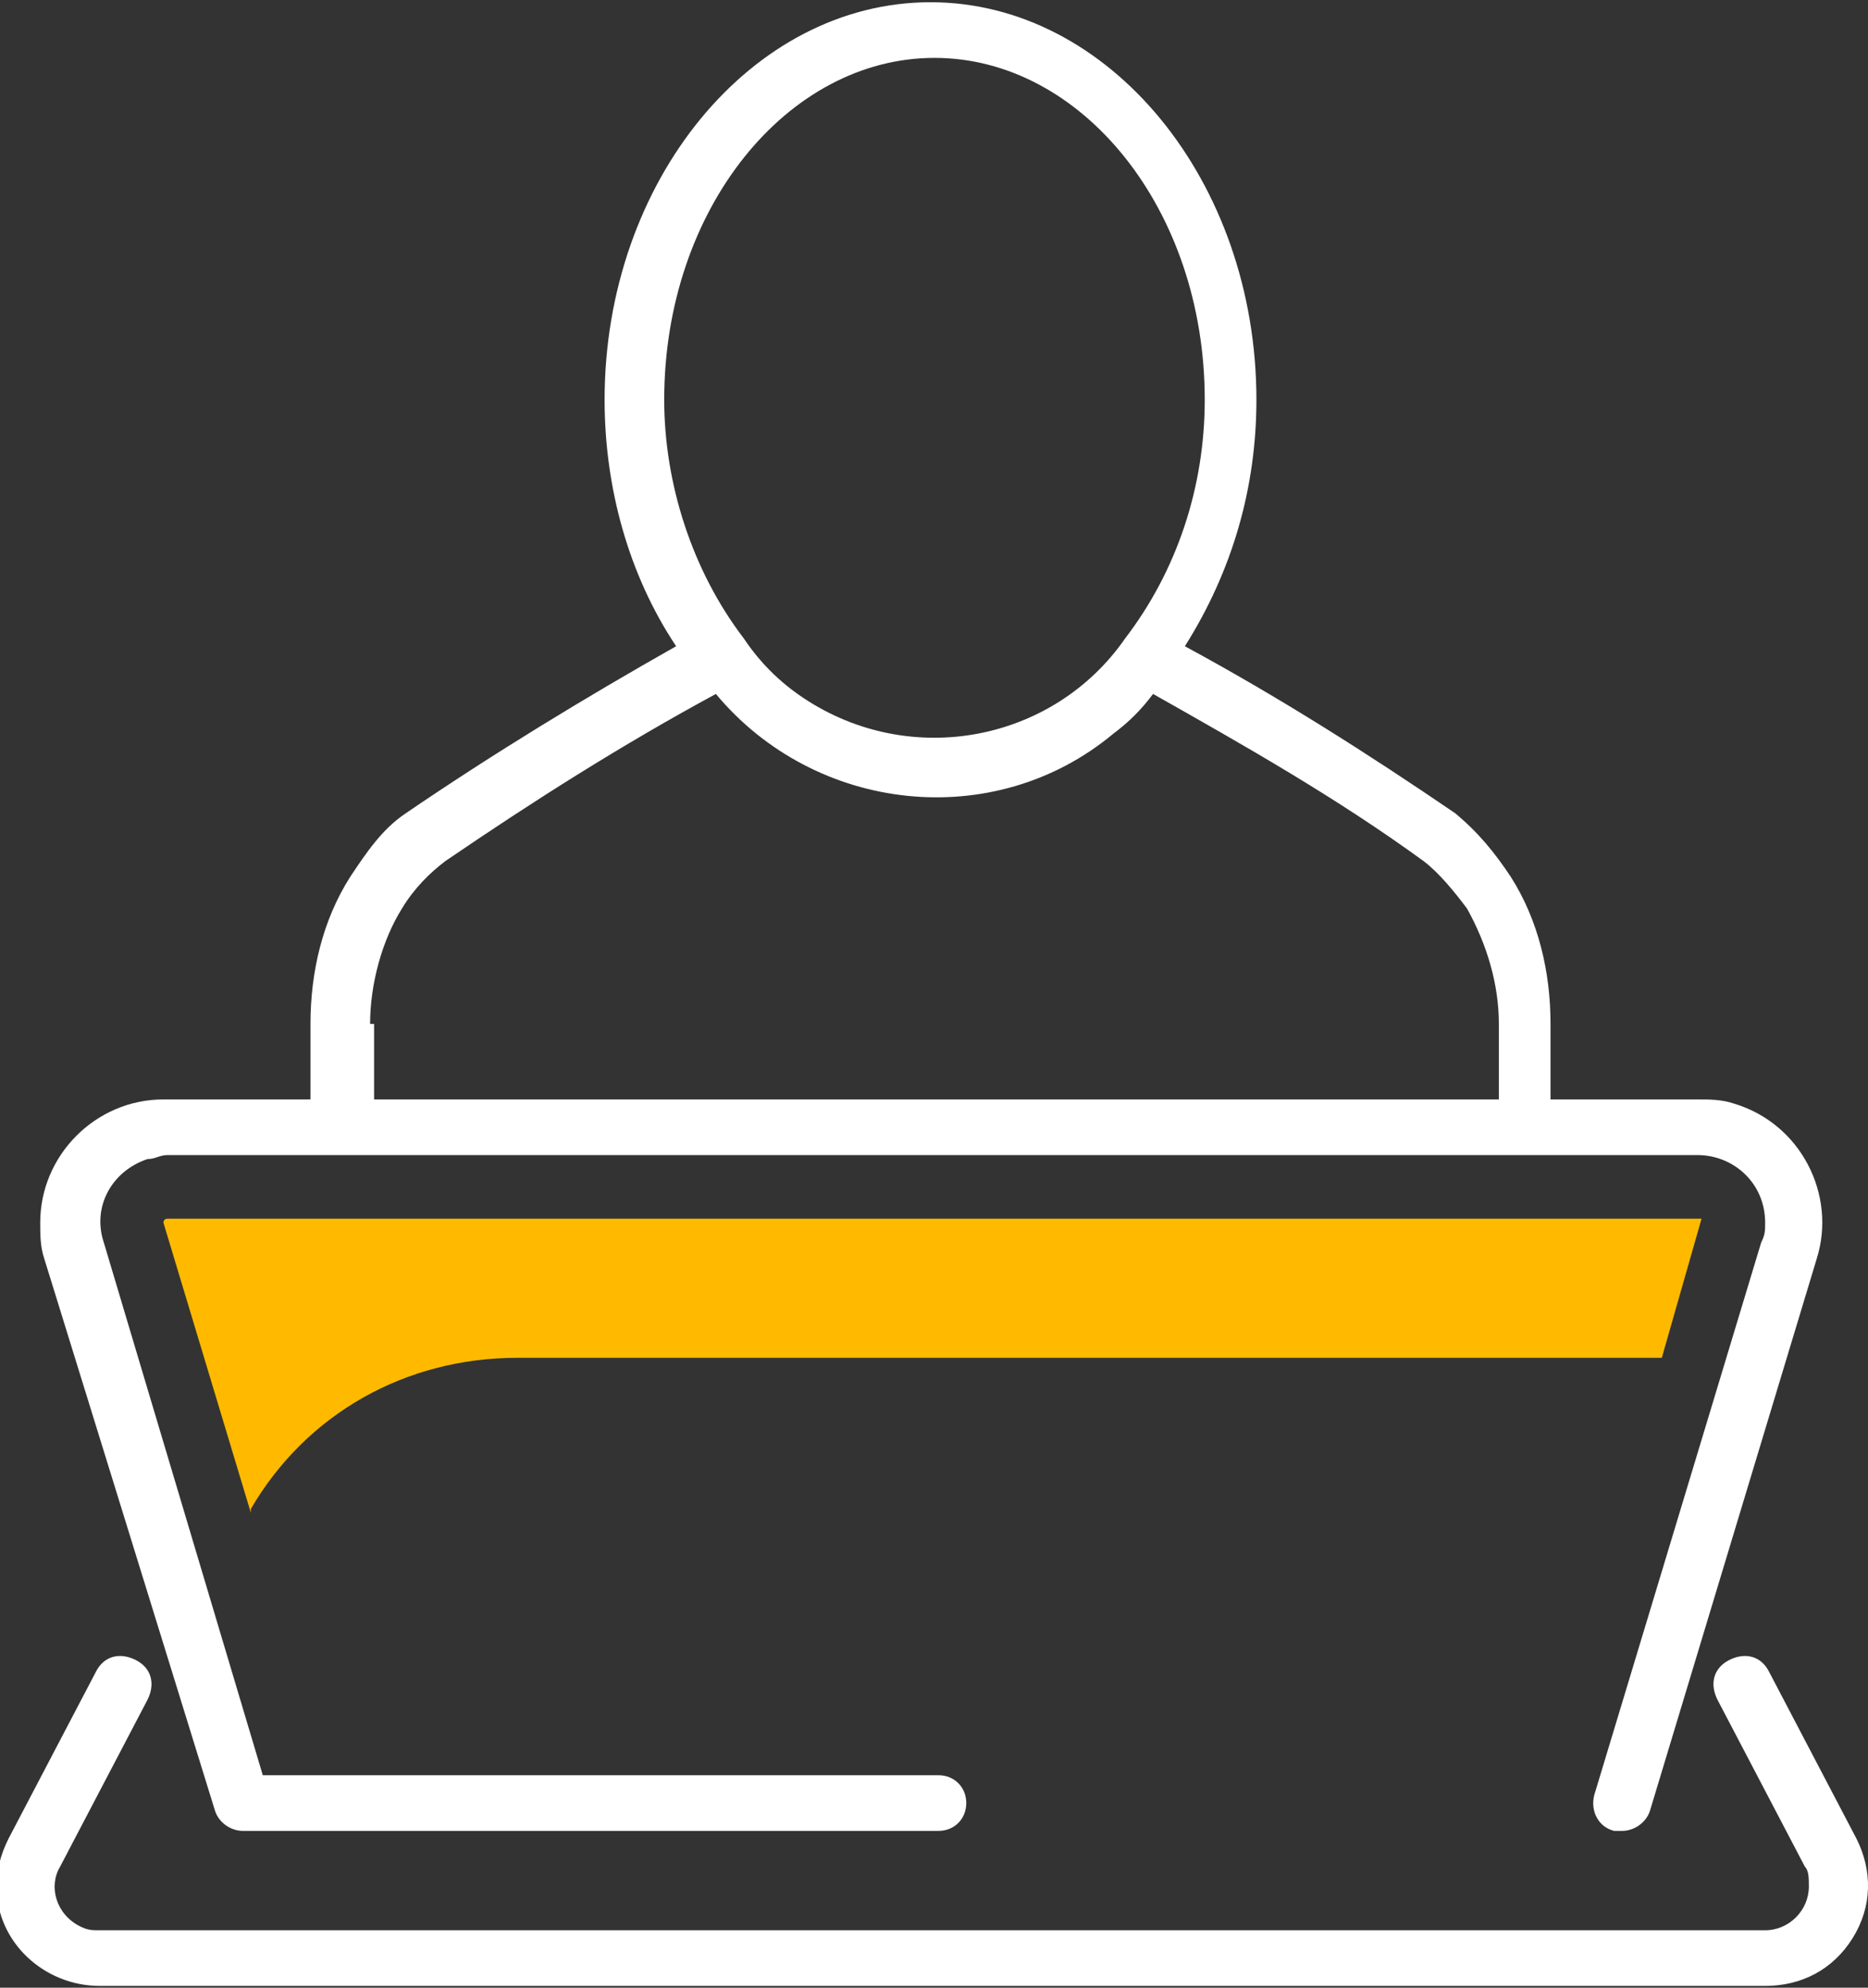
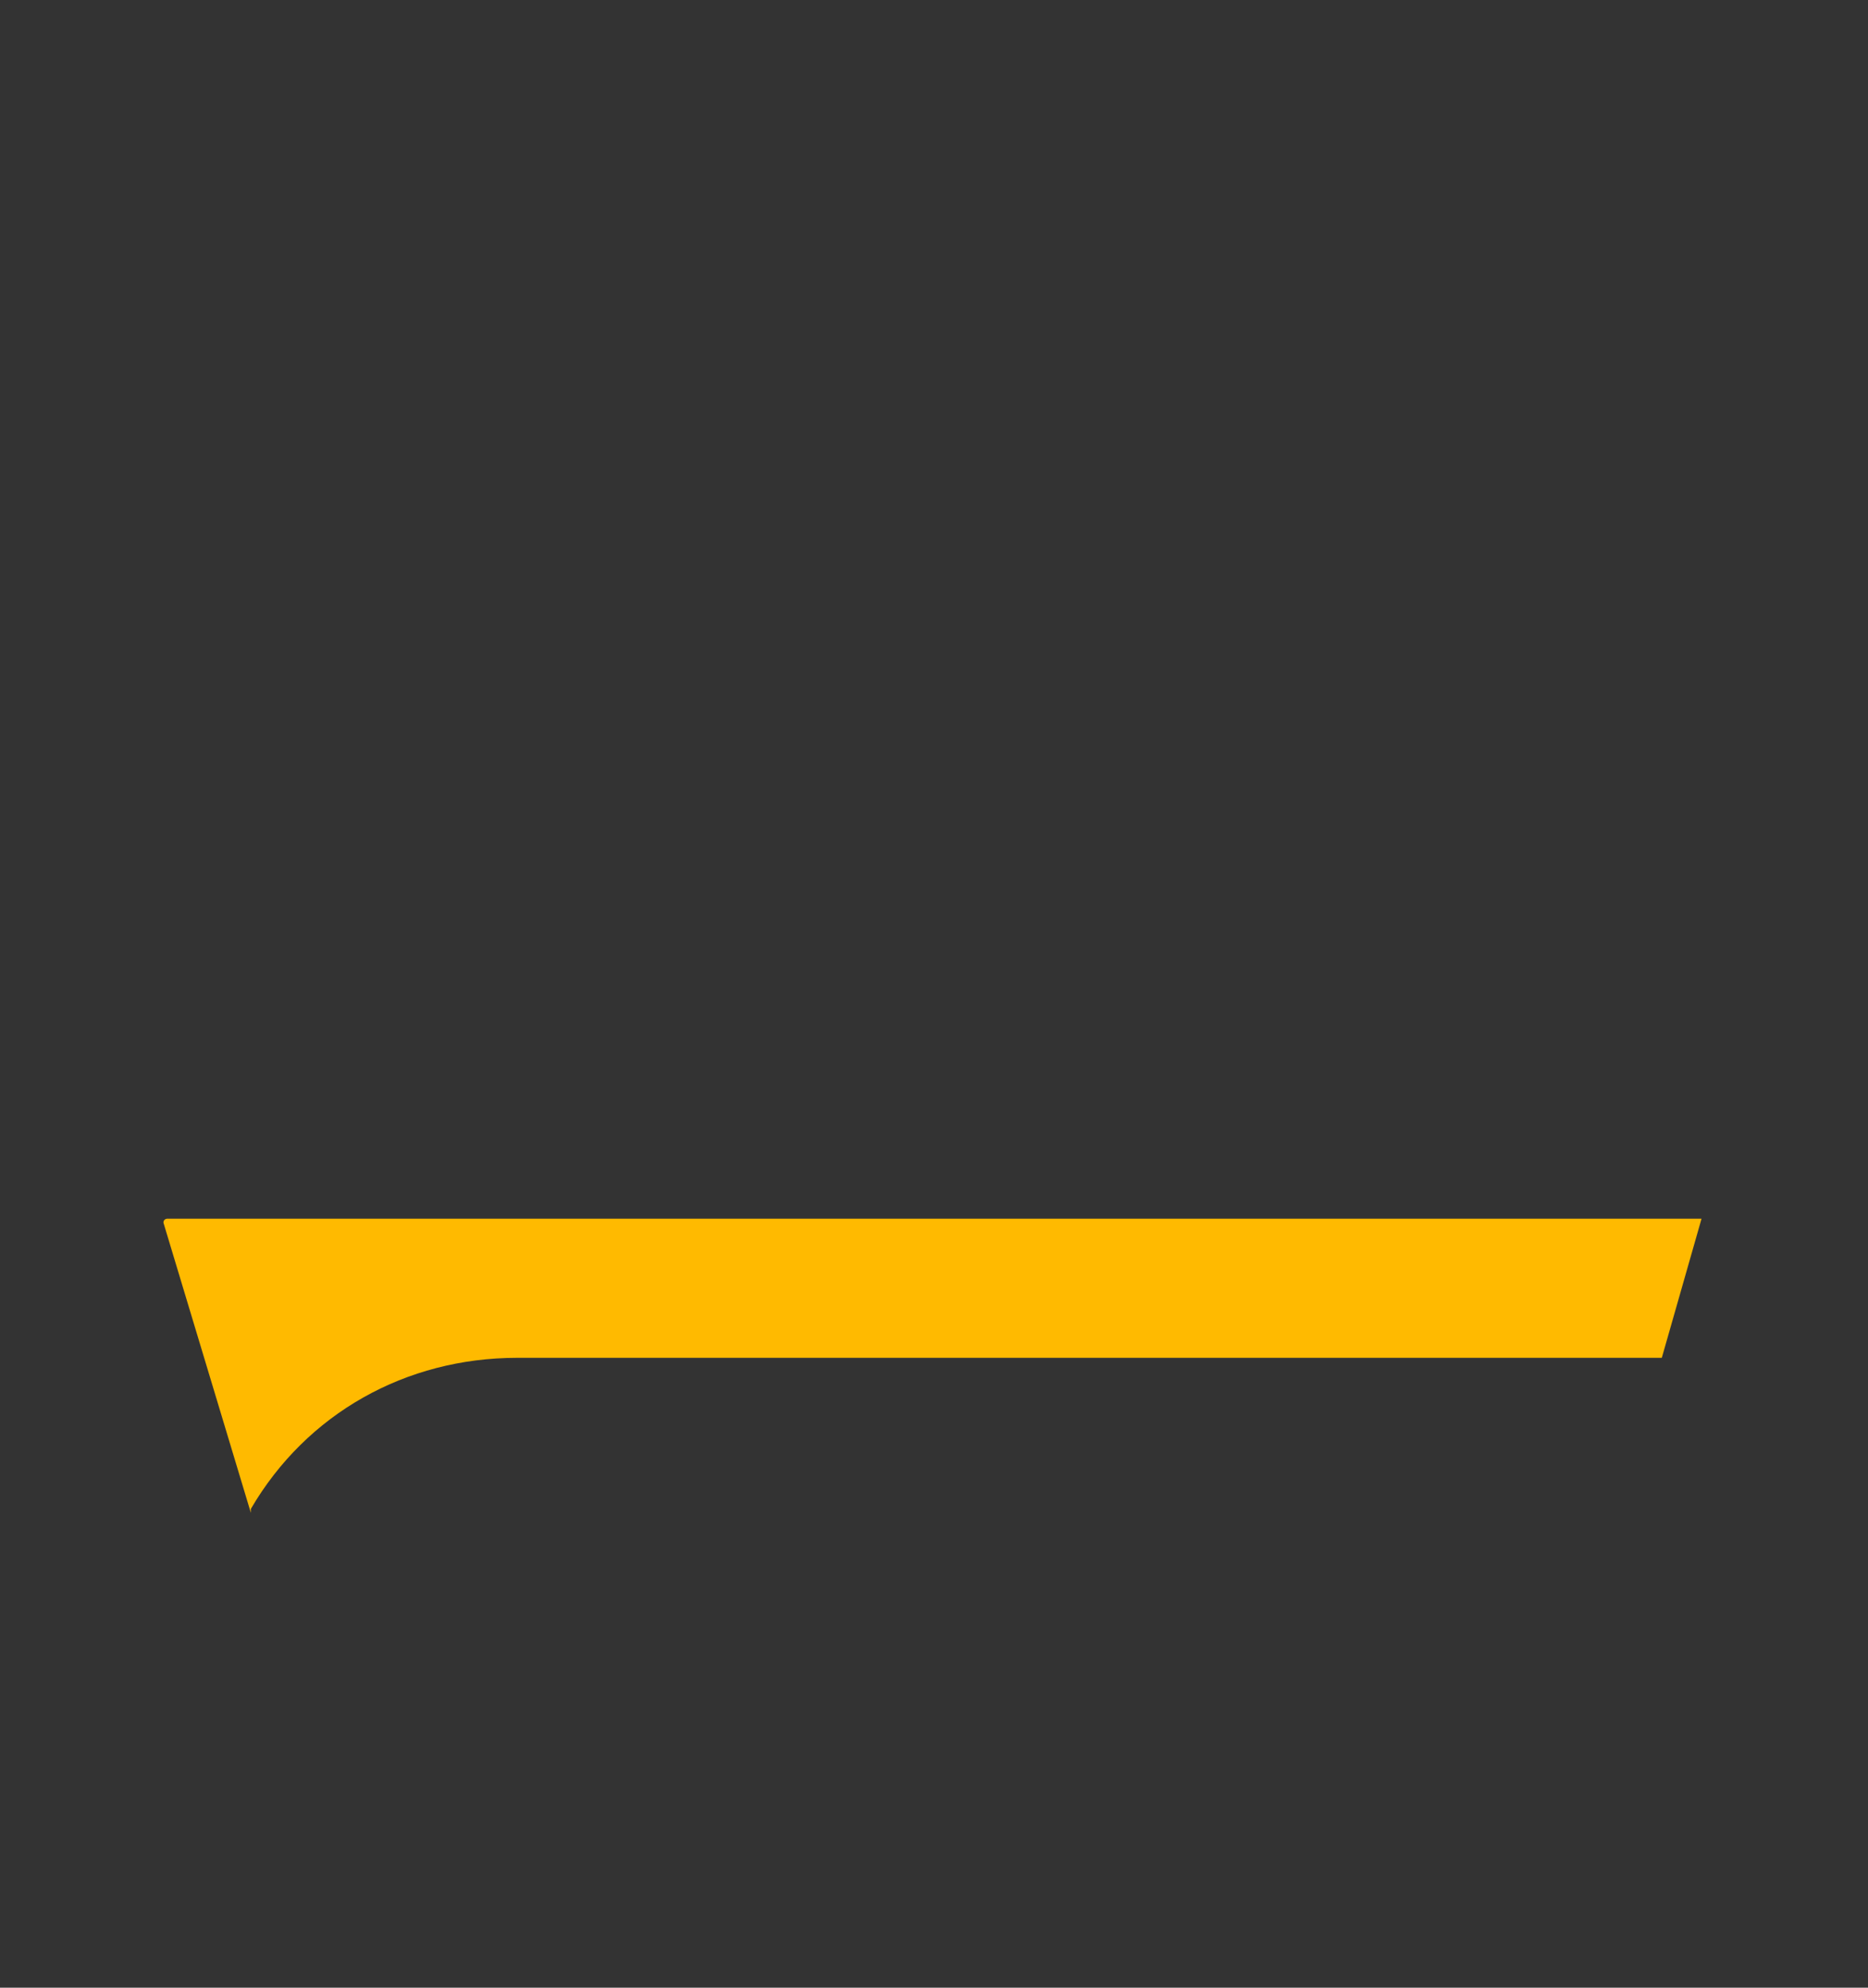
<svg xmlns="http://www.w3.org/2000/svg" enable-background="new 0 0 47 50" viewBox="0 0 47 50">
  <rect x="0" y="0" width="47" height="50" fill="#333333" stroke="none" />
  <g transform="translate(-151.388 -693.144)">
-     <path d="m156.8 738.7c.1.3.4.5.7.5h17.5c.4 0 .7-.3.7-.7s-.3-.7-.7-.7h-17l-4-13.4c-.3-.9.2-1.8 1.1-2.1.2 0 .3-.1.5-.1h38.5c.9 0 1.7.7 1.7 1.7 0 .2 0 .3-.1.5l-4.2 13.9c-.1.4.1.8.5.9h.2c.3 0 .6-.2.7-.5l4.2-13.9c.5-1.6-.4-3.4-2.1-3.9-.3-.1-.6-.1-.9-.1h-3.7v-1.9c0-1.3-.3-2.6-1-3.7-.4-.6-.8-1.1-1.4-1.6-2.2-1.5-4.4-2.9-6.8-4.2 1.2-1.9 1.8-4 1.8-6.2 0-5.5-3.7-10-8.2-10s-8.2 4.5-8.2 10c0 2.2.6 4.4 1.8 6.2-2.3 1.3-4.6 2.7-6.8 4.2-.6.4-1 1-1.4 1.6-.7 1.1-1 2.4-1 3.7v1.9h-3.7c-1.7 0-3.1 1.4-3.1 3.1 0 .3 0 .6.1.9zm18.1-44.1c3.7 0 6.8 3.8 6.8 8.6 0 2.2-.7 4.3-2 6-1.8 2.6-5.4 3.3-8.1 1.5-.6-.4-1.1-.9-1.5-1.5-1.3-1.7-2-3.9-2-6 0-4.8 3.1-8.6 6.8-8.6zm-14.2 24.3c0-1 .3-2.1.8-2.9.3-.5.7-.9 1.1-1.2 2.2-1.5 4.4-2.9 6.8-4.2 2.5 3 7 3.5 10 1 .4-.3.7-.6 1-1 2.3 1.3 4.6 2.6 6.8 4.2.4.3.8.8 1.1 1.2.5.9.8 1.9.8 2.9v1.9h-28.3v-1.9zm37.3 23c-.5.8-1.3 1.2-2.2 1.2h-41.9c-1.4 0-2.6-1.1-2.6-2.5 0-.4.1-.8.3-1.2l2.2-4.2c.2-.4.6-.5 1-.3s.5.6.3 1l-2.2 4.2c-.3.5-.1 1.2.5 1.5.2.1.3.1.5.1h41.9c.6 0 1.1-.5 1.1-1.1 0-.2 0-.4-.1-.5l-2.2-4.2c-.2-.4-.1-.8.3-1s.8-.1 1 .3l2.2 4.2c.4.8.4 1.7-.1 2.5z" fill="#fff" />
    <path d="m194.2 723.8h-38.6s-.1 0-.1.1l2.2 7.3v-.1c1.4-2.4 3.9-3.8 6.7-3.8h28.8l1-3.5c.1.1 0 0 0 0z" fill="#ffba00" />
  </g>
</svg>